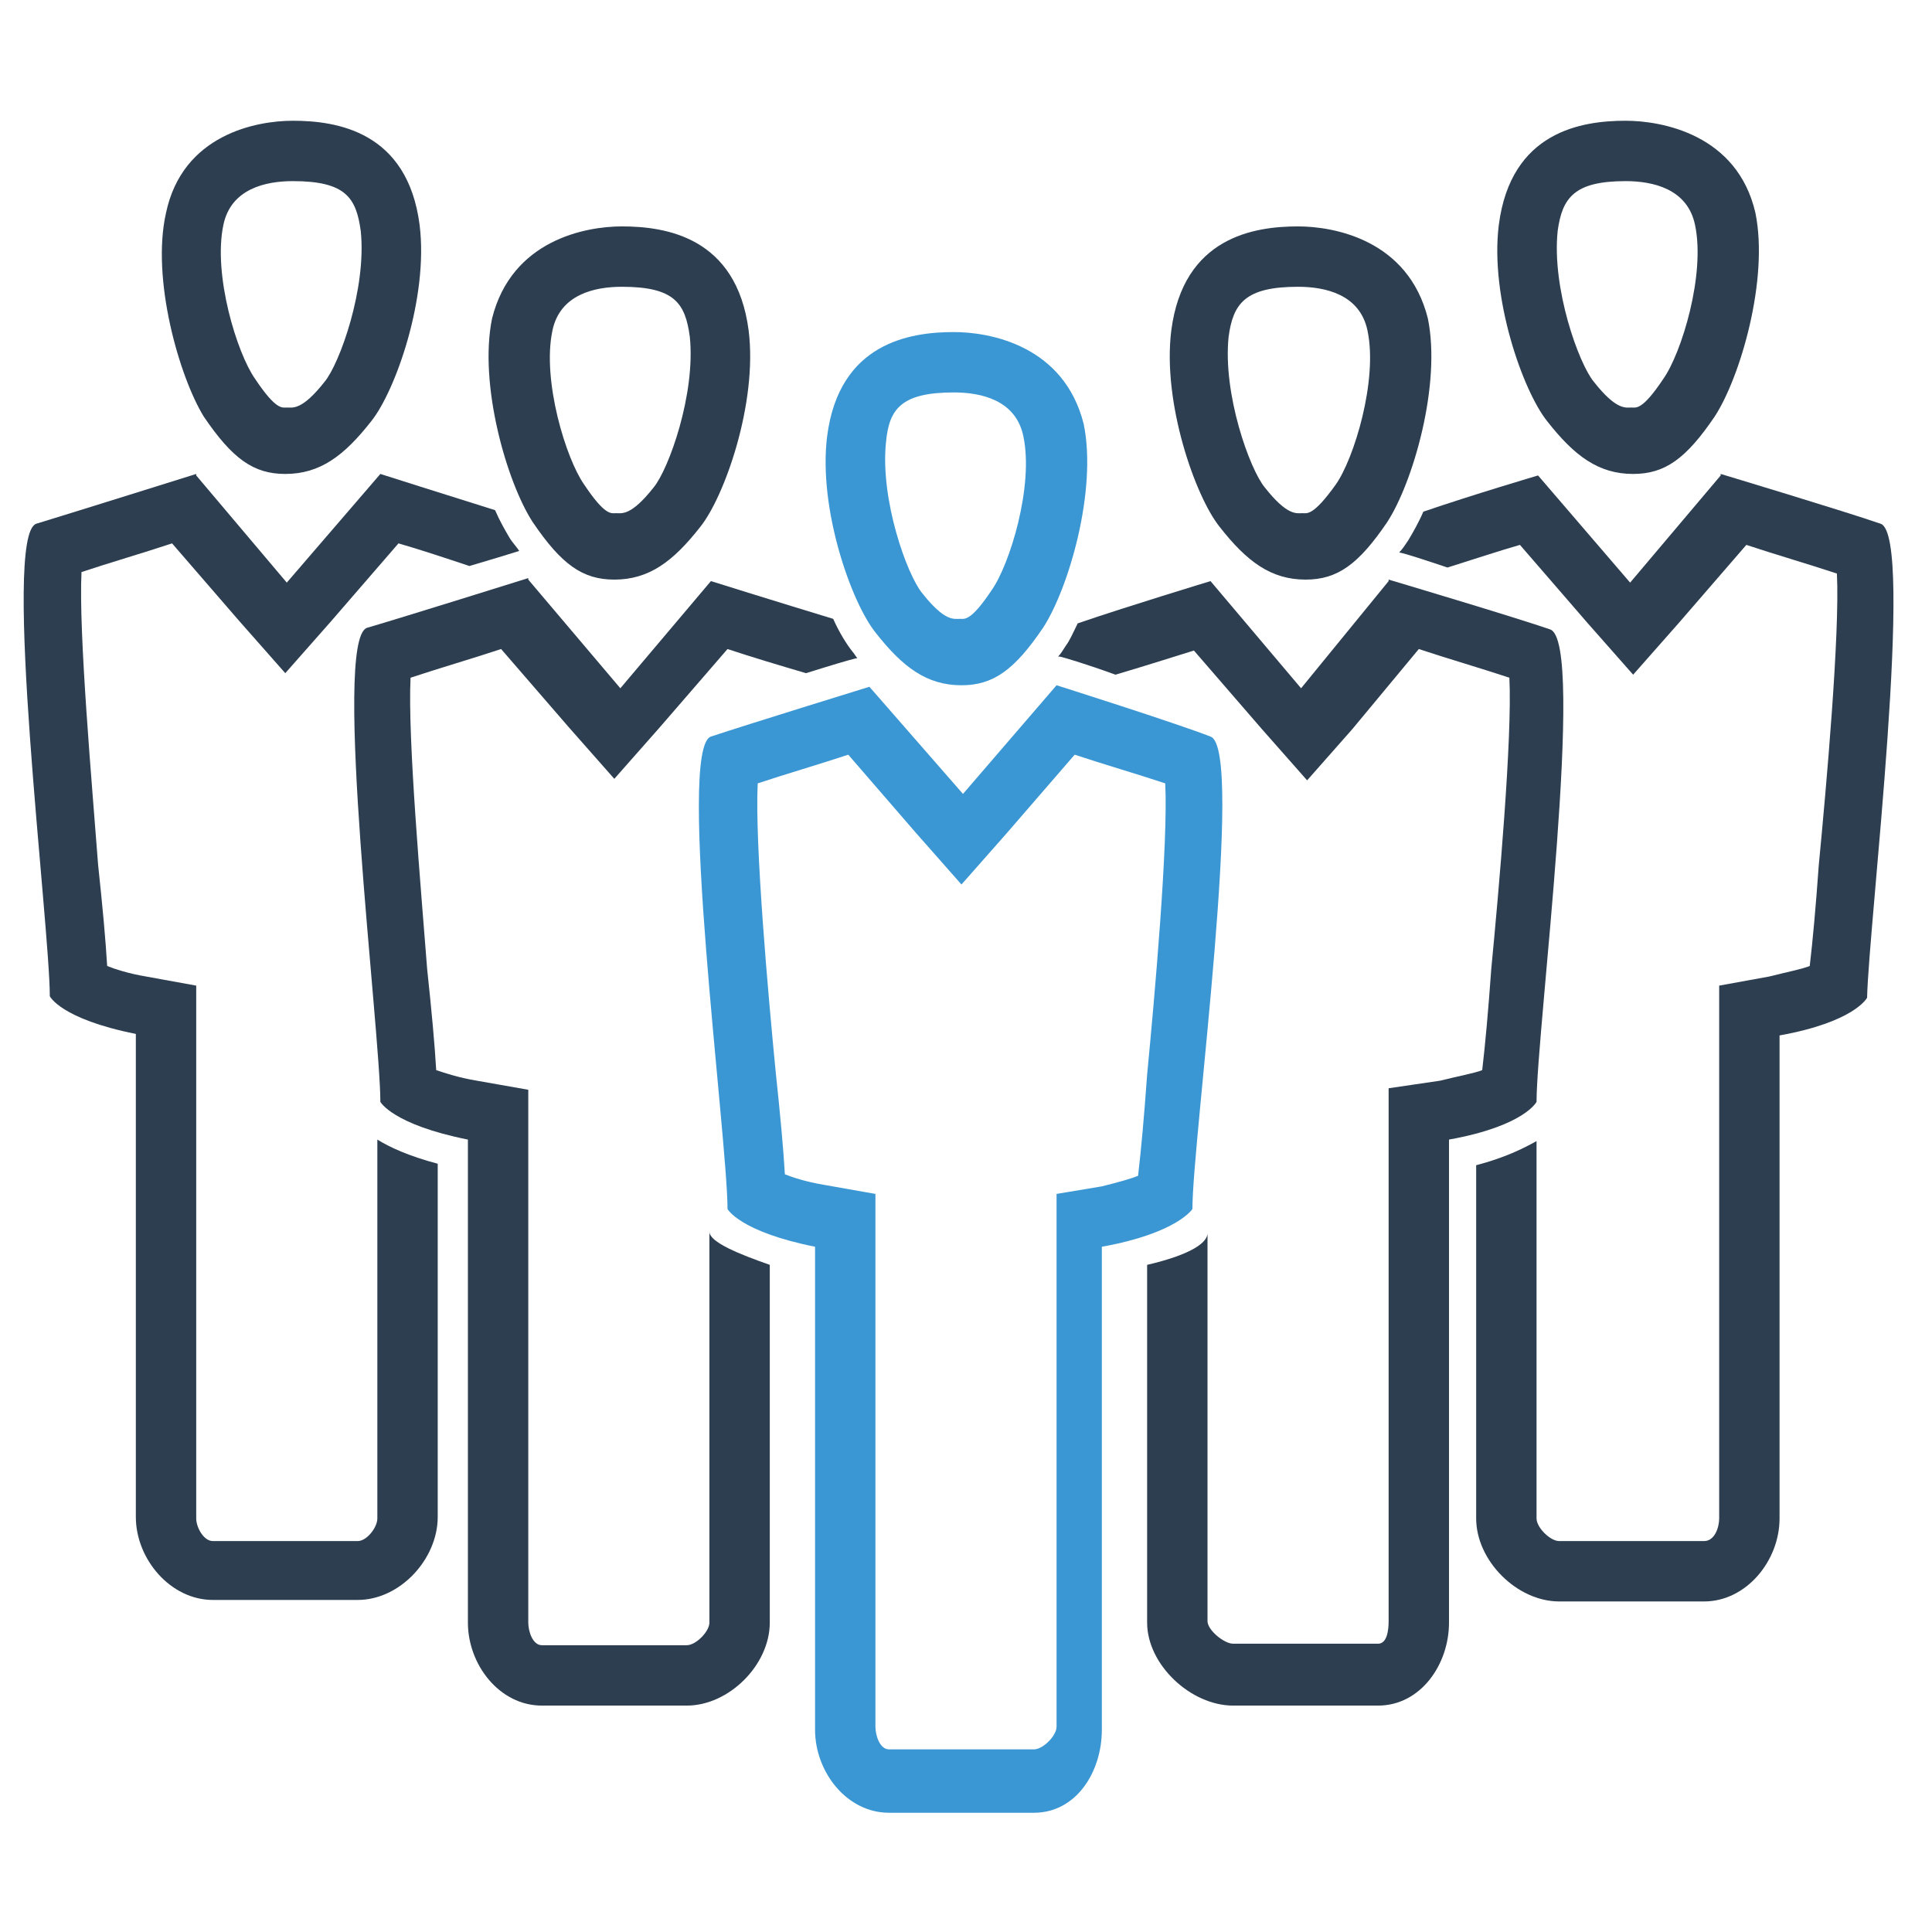
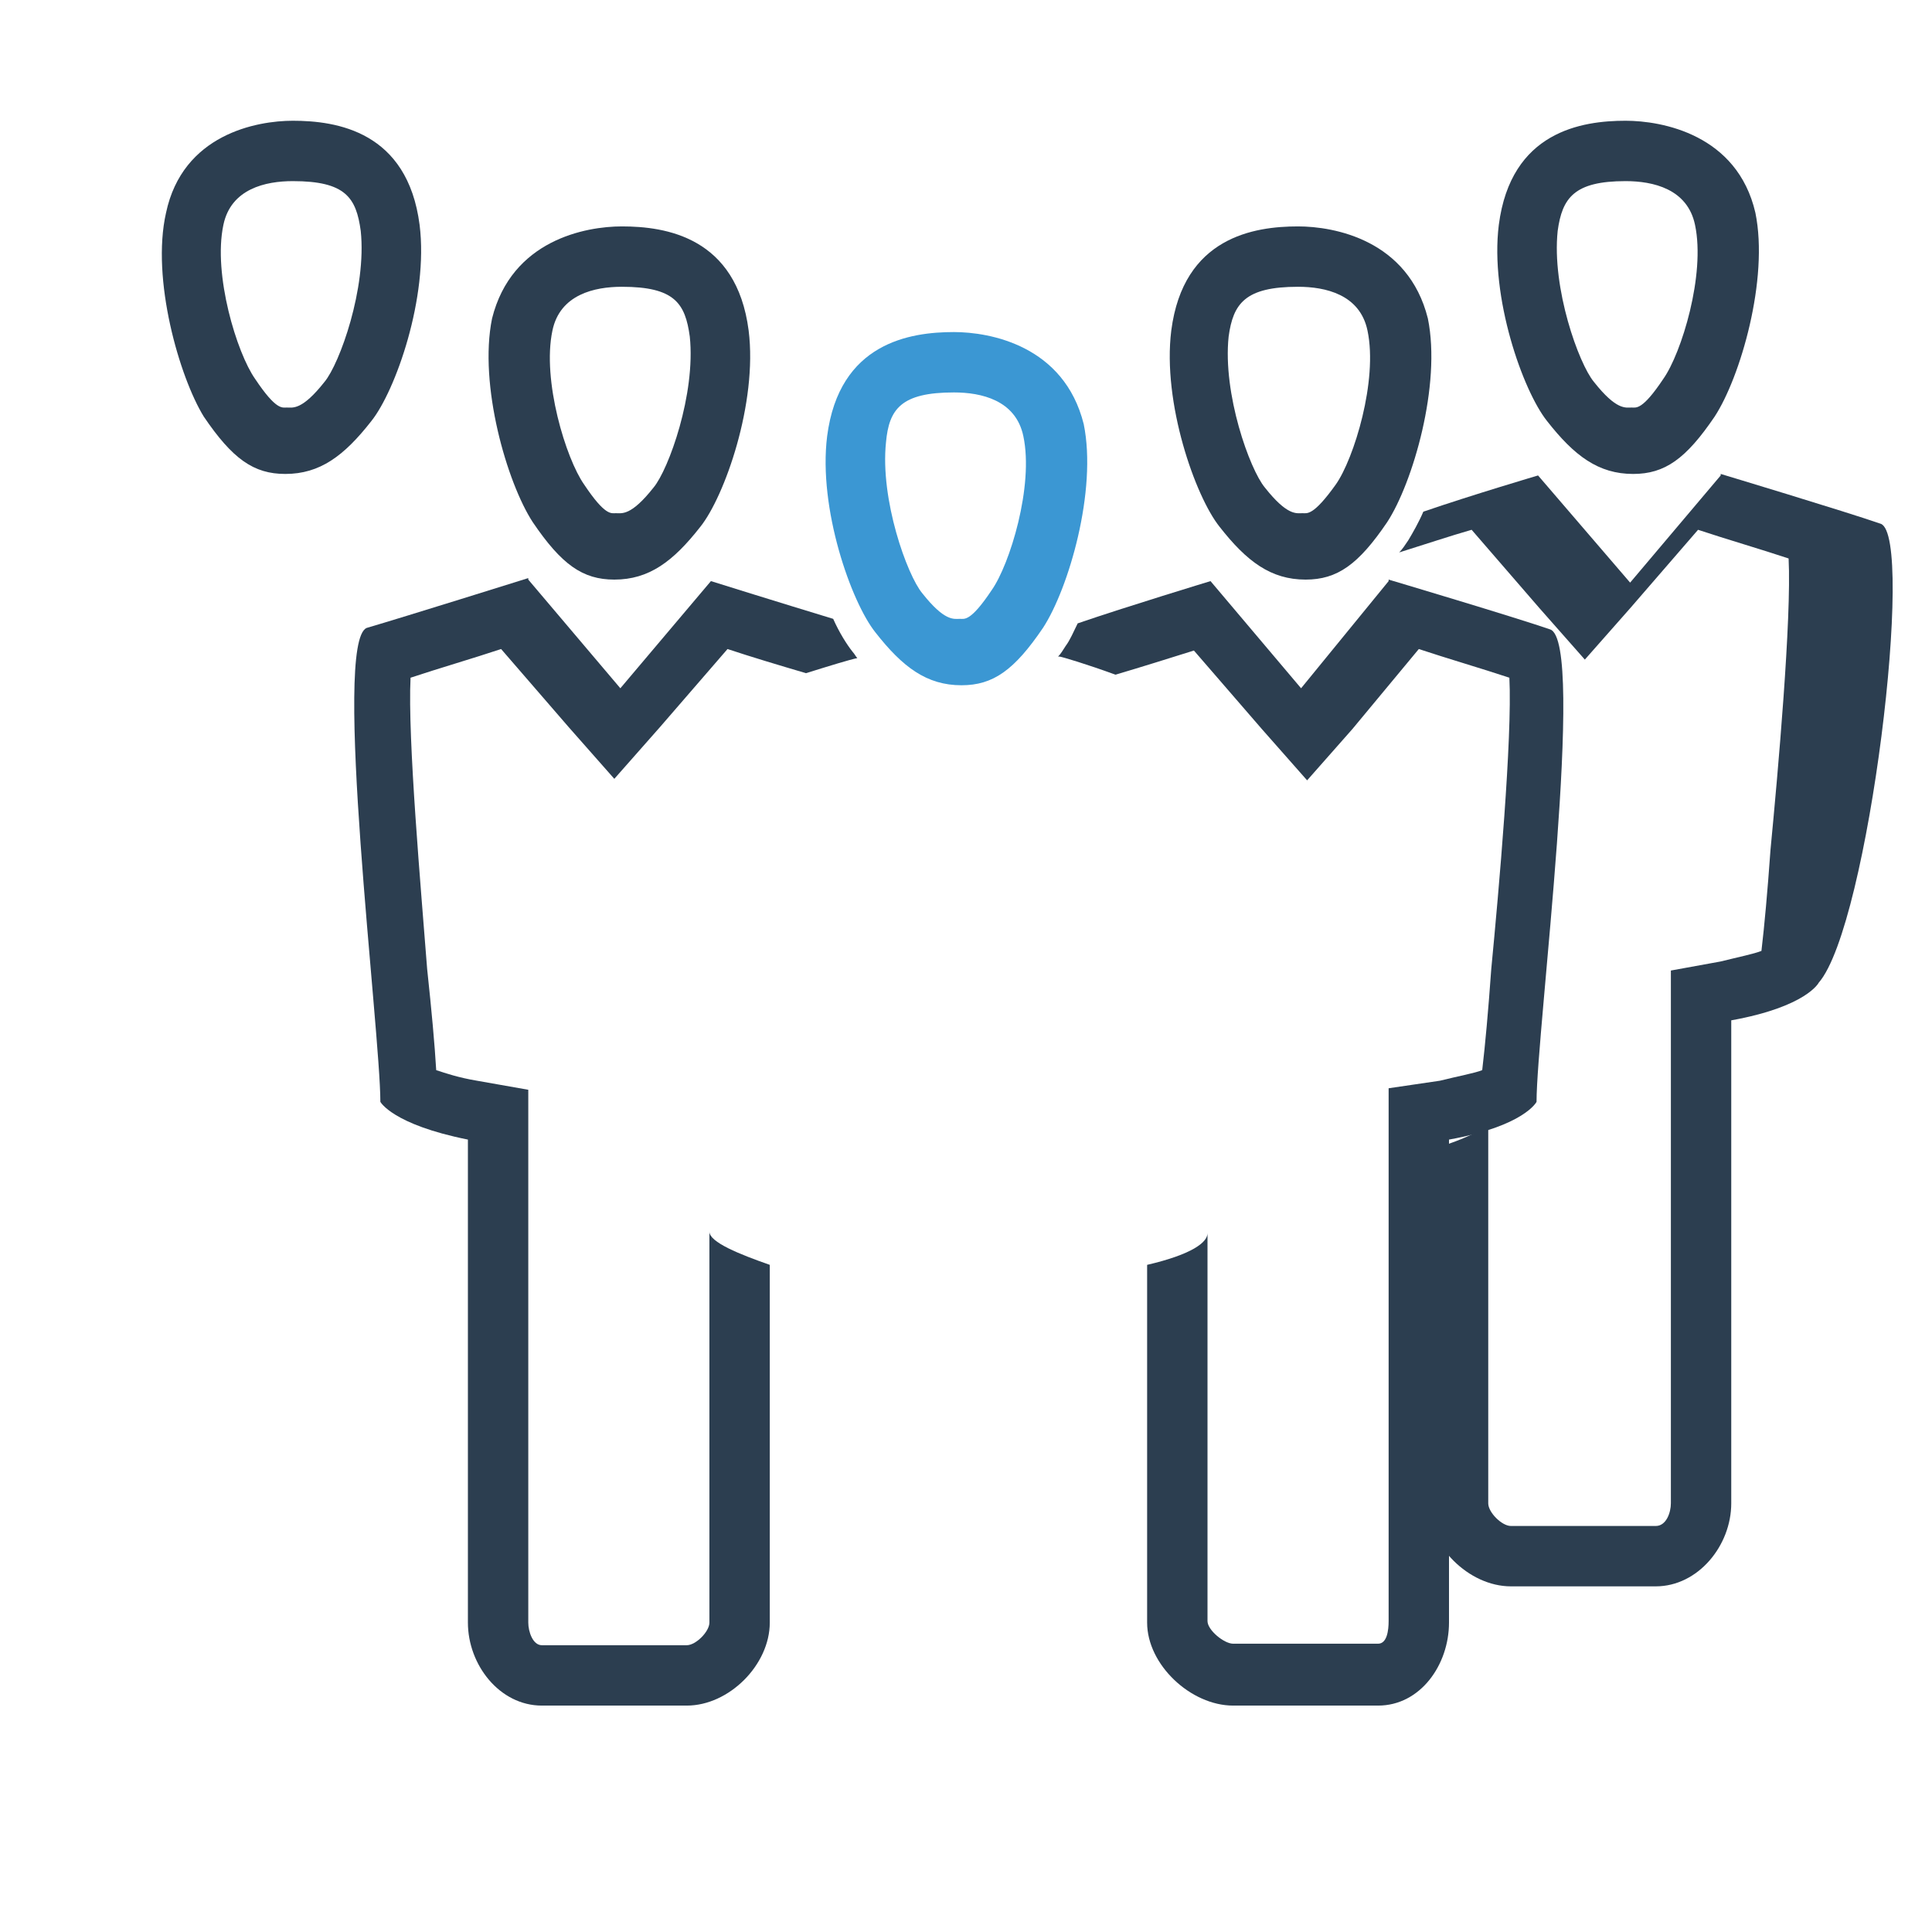
<svg xmlns="http://www.w3.org/2000/svg" height="128px" id="Layer_1" viewBox="0 0 128 128" width="128px" xml:space="preserve">
  <path d="M86,19c1.8,0,4.1,0.5,4.6,2.9c0.7,3.3-0.9,8.5-2.1,10.2C87,34.2,86.6,34,86.3,34h0c-0.4,0-1,0.2-2.5-1.7 c-1-1.2-2.8-6.2-2.4-10C81.7,20.1,82.5,19,86,19 M86,15c-2.9,0-7.6,0.7-8.4,6.9c-0.6,4.8,1.6,11,3.2,13c1.8,2.3,3.4,3.5,5.7,3.5 c2.1,0,3.5-1,5.4-3.8c1.7-2.6,3.6-9.1,2.7-13.5C93.3,15.9,88.4,15,86,15L86,15z" fill="#2C3E50" />
  <path d="M107.7,12c1.8,0,4.1,0.5,4.6,2.9c0.7,3.3-0.9,8.5-2.1,10.2c-1.4,2.1-1.8,1.9-2.1,1.9c0,0,0,0,0,0 c-0.4,0-1,0.2-2.5-1.7c-1-1.2-2.8-6.2-2.4-10C103.5,13.1,104.3,12,107.7,12 M107.7,8c-2.9,0-7.6,0.7-8.4,6.9c-0.6,4.8,1.6,11,3.2,13 c1.8,2.3,3.4,3.5,5.7,3.5c2.1,0,3.5-1,5.4-3.8c1.7-2.6,3.6-9.1,2.7-13.5C115.1,8.9,110.1,8,107.7,8L107.7,8z" fill="#2C3E50" />
  <path d="M41.2,19c-1.8,0-4.1,0.5-4.6,2.9c-0.7,3.3,0.9,8.5,2.1,10.2c1.4,2.1,1.8,1.9,2.1,1.9h0c0.4,0,1,0.2,2.5-1.7 c1-1.2,2.8-6.2,2.4-10C45.4,20.1,44.7,19,41.2,19 M41.2,15c2.9,0,7.6,0.7,8.4,6.9c0.6,4.8-1.6,11-3.2,13c-1.8,2.3-3.4,3.5-5.7,3.5 c-2.1,0-3.5-1-5.4-3.8c-1.7-2.6-3.6-9.1-2.7-13.5C33.9,15.9,38.8,15,41.2,15L41.2,15z" fill="#2C3E50" />
  <path d="M19.4,12c-1.8,0-4.1,0.5-4.6,2.9c-0.7,3.3,0.9,8.5,2.1,10.2c1.4,2.1,1.8,1.9,2.1,1.9c0,0,0,0,0,0 c0.4,0,1,0.2,2.5-1.7c1-1.2,2.8-6.2,2.4-10C23.6,13.1,22.9,12,19.4,12 M19.4,8c2.9,0,7.6,0.7,8.4,6.9c0.6,4.8-1.6,11-3.2,13 c-1.8,2.3-3.4,3.5-5.7,3.5c-2.1,0-3.5-1-5.4-3.8C11.9,25,10,18.5,11,14.1C12.1,8.9,17,8,19.4,8L19.4,8z" fill="#2C3E50" />
  <path d="M63.2,26c1.8,0,4.1,0.5,4.6,2.9c0.7,3.3-0.9,8.5-2.1,10.2c-1.4,2.1-1.8,1.9-2.1,1.9c0,0,0,0,0,0 c-0.4,0-1,0.2-2.5-1.7c-1-1.2-2.8-6.2-2.4-10C58.9,27.1,59.7,26,63.2,26 M63.2,22c-2.9,0-7.6,0.7-8.4,6.9c-0.6,4.8,1.6,11,3.2,13 c1.8,2.3,3.4,3.5,5.7,3.5c2.1,0,3.5-1,5.4-3.8c1.7-2.6,3.6-9.1,2.7-13.5C70.5,22.9,65.6,22,63.2,22L63.2,22z" fill="#3B97D3" />
-   <path d="M29,77.1c-1.9-0.5-3.2-1.1-4-1.6v25.1c0,0.6-0.7,1.5-1.3,1.5h-9.6c-0.6,0-1.1-0.9-1.1-1.5v-32v-3.3l-3.3-0.6 c-1.2-0.2-2.1-0.5-2.6-0.7c-0.1-1.7-0.3-3.9-0.6-6.7C6.1,52,5.2,41.9,5.4,37.9c1.8-0.6,4.2-1.3,6-1.9l4.5,5.2l3,3.4l3-3.4l4.5-5.2 c1.4,0.4,3.2,1,4.7,1.5c1.7-0.5,3-0.9,3.3-1c-0.2-0.3-0.4-0.5-0.6-0.8c-0.3-0.5-0.7-1.2-1-1.9c-3.2-1-7.6-2.4-7.6-2.4L19,38.6 l-6-7.1v-0.1c0,0-8.3,2.6-10.6,3.3C0.1,35.5,3.3,61.3,3.3,66c0,0,0.7,1.5,5.7,2.5v32c0,2.8,2.3,5.5,5.1,5.5h9.6 c2.8,0,5.3-2.7,5.3-5.5V77.1z" fill="#2C3E50" />
  <path d="M47,81.6v25.9c0,0.6-0.9,1.5-1.5,1.5h-9.6c-0.6,0-0.9-0.9-0.9-1.5v-32v-3.3l-3.4-0.6 c-1.2-0.2-2.1-0.5-2.7-0.7c-0.1-1.7-0.3-3.9-0.6-6.7C27.9,59,27,48.9,27.2,44.9c1.8-0.6,4.2-1.3,6-1.9l4.5,5.2l3,3.4l3-3.4l4.5-5.2 c1.5,0.5,3.5,1.1,5.2,1.6c1.6-0.5,2.9-0.9,3.4-1c-0.1-0.1-0.2-0.3-0.3-0.4c-0.4-0.5-0.9-1.3-1.3-2.2c-3.3-1-8.1-2.5-8.1-2.5l-6,7.1 L35,38.4v-0.1c0,0-8.3,2.6-10.7,3.3C22,42.5,25.2,68.3,25.2,73c0,0,0.8,1.5,5.8,2.5v32c0,2.8,2.1,5.5,4.9,5.5h9.6 c2.8,0,5.5-2.7,5.5-5.5V83.8C49,83.1,47,82.3,47,81.6z" fill="#2C3E50" />
-   <path d="M124.6,34.7c-2.3-0.8-10.6-3.3-10.6-3.3v0.1l-6,7.1l-6.1-7.1c0,0-4.4,1.3-7.6,2.4c-0.3,0.7-0.7,1.4-1,1.9 c-0.2,0.3-0.4,0.6-0.6,0.8c0.5,0.1,1.7,0.5,3.2,1c1.6-0.5,3.4-1.1,4.8-1.5l4.5,5.2l3,3.4l3-3.4l4.5-5.2c1.8,0.6,4.2,1.3,6,1.9 c0.2,4-0.7,14.1-1.2,19.3c-0.2,2.8-0.4,5-0.6,6.7c-0.5,0.2-1.5,0.4-2.7,0.7l-3.3,0.6v3.3v32c0,0.6-0.3,1.5-1,1.5h-9.6 c-0.6,0-1.5-0.9-1.5-1.5v-25c-0.9,0.5-2.1,1.1-4,1.6v23.4c0,2.8,2.7,5.5,5.5,5.5h9.6c2.8,0,5-2.7,5-5.5v-32c5-0.9,5.8-2.5,5.8-2.5 C123.8,61.3,126.9,35.5,124.6,34.7z" fill="#2C3E50" />
+   <path d="M124.6,34.7c-2.3-0.8-10.6-3.3-10.6-3.3v0.1l-6,7.1l-6.1-7.1c0,0-4.4,1.3-7.6,2.4c-0.3,0.7-0.7,1.4-1,1.9 c-0.2,0.3-0.4,0.6-0.6,0.8c1.6-0.5,3.4-1.1,4.8-1.5l4.5,5.2l3,3.4l3-3.4l4.5-5.2c1.8,0.6,4.2,1.3,6,1.9 c0.2,4-0.7,14.1-1.2,19.3c-0.2,2.8-0.4,5-0.6,6.7c-0.5,0.2-1.5,0.4-2.7,0.7l-3.3,0.6v3.3v32c0,0.6-0.3,1.5-1,1.5h-9.6 c-0.6,0-1.5-0.9-1.5-1.5v-25c-0.9,0.5-2.1,1.1-4,1.6v23.4c0,2.8,2.7,5.5,5.5,5.5h9.6c2.8,0,5-2.7,5-5.5v-32c5-0.9,5.8-2.5,5.8-2.5 C123.8,61.3,126.9,35.5,124.6,34.7z" fill="#2C3E50" />
  <path d="M102.7,41.7c-2.3-0.8-10.7-3.3-10.7-3.3v0.1l-5.8,7.1l-6-7.1c0,0-5.6,1.7-8.8,2.8c-0.3,0.6-0.5,1.1-0.8,1.5 c-0.2,0.3-0.3,0.5-0.5,0.7l0.1,0c0.1,0,1.8,0.5,3.7,1.2c1.7-0.5,3.6-1.1,5.2-1.6l4.5,5.2l3,3.4l3-3.4L94,43c1.8,0.6,4.2,1.3,6,1.9 c0.2,4-0.7,14.1-1.2,19.3c-0.2,2.8-0.4,5-0.6,6.7c-0.5,0.2-1.6,0.4-2.8,0.7L92,72.1v3.3v32c0,0.6-0.1,1.5-0.7,1.5h-9.6 c-0.6,0-1.7-0.9-1.7-1.5V81.7c0,0.6-1,1.4-4,2.1v23.7c0,2.8,2.9,5.5,5.7,5.5h9.6c2.8,0,4.7-2.7,4.7-5.5v-32c5-0.9,5.8-2.5,5.8-2.5 C101.8,68.3,105.1,42.5,102.7,41.7z" fill="#2C3E50" />
-   <path d="M71.2,50c1.8,0.6,4.2,1.3,6,1.9c0.2,4-0.7,14.1-1.2,19.3c-0.2,2.8-0.4,5-0.6,6.7c-0.5,0.2-1.2,0.4-2.4,0.7 L70,79.1v3.3v32c0,0.6-0.9,1.5-1.5,1.5h-9.6c-0.6,0-0.9-0.9-0.9-1.5v-32v-3.3l-3.4-0.6c-1.2-0.2-2.1-0.5-2.6-0.7 c-0.1-1.7-0.3-3.9-0.6-6.7C50.9,66,50,55.9,50.2,51.9c1.8-0.6,4.2-1.3,6-1.9l4.5,5.2l3,3.4l3-3.4L71.2,50 M70,45.4L70,45.4l-6.2,7.2 l-6.2-7.1c0,0-8.1,2.5-10.5,3.3c-2.3,0.8,1.1,26.6,1.1,31.3c0,0,0.8,1.5,5.8,2.5v32c0,2.8,2.1,5.5,4.9,5.5h9.6 c2.8,0,4.5-2.7,4.5-5.5v-32c5-0.9,6-2.5,6-2.5c0-4.6,3.5-30.5,1.2-31.3C77.9,47.9,70,45.4,70,45.4L70,45.4z" fill="#3B97D3" />
</svg>